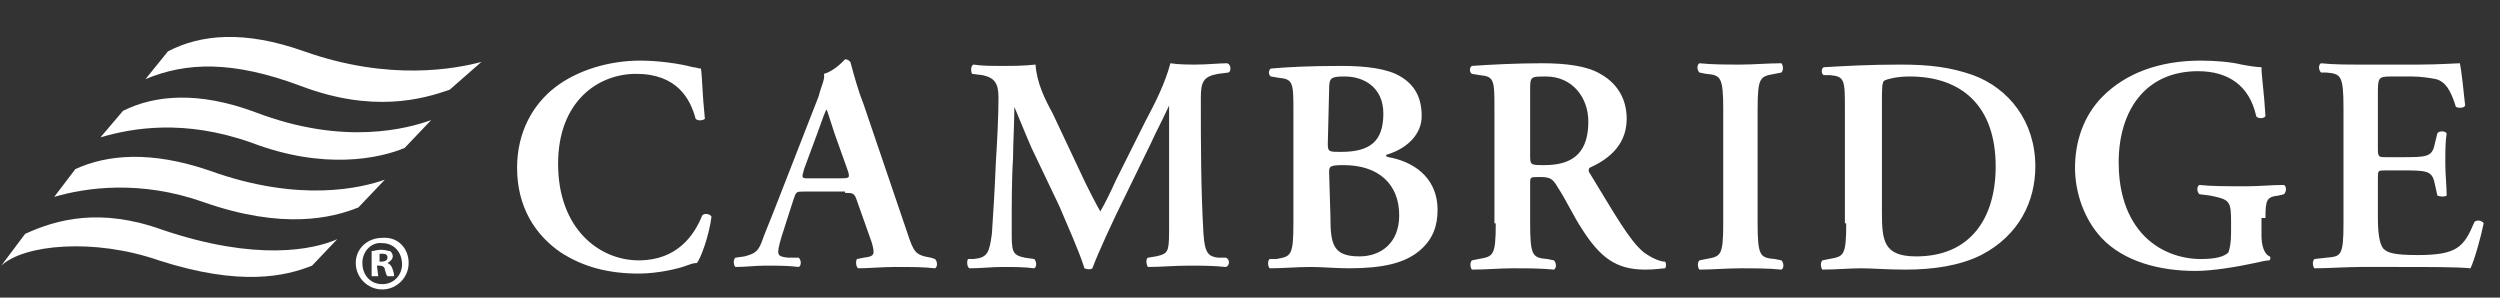
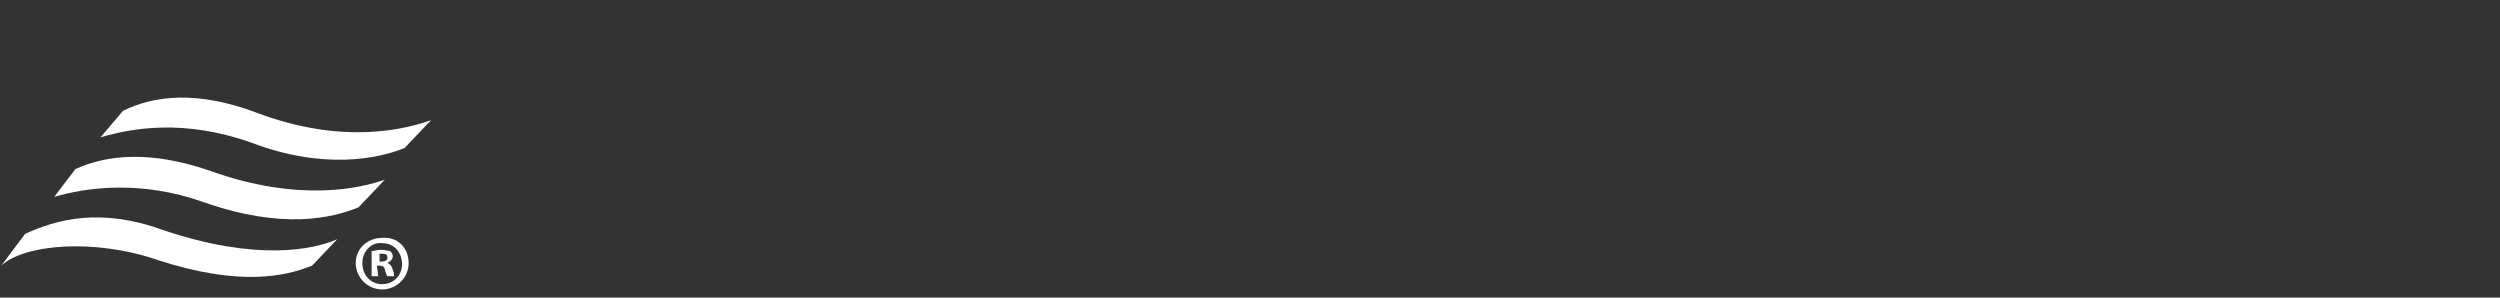
<svg xmlns="http://www.w3.org/2000/svg" width="126" height="15" viewBox="0 0 126 15" fill="none">
  <rect x="0" y="0" width="126" height="15" fill="#333333" stroke="none" />
  <g clip-path="url(#clip0_10187_108821)">
    <path d="M21.729 6.054C20.596 6.454 17.397 7.387 12.864 5.654C9.998 4.587 7.798 4.787 6.199 5.587L5.065 6.921C6.665 6.454 9.265 5.987 12.664 7.187C16.33 8.587 19.13 7.987 20.396 7.454L21.729 6.054Z" fill="white" />
    <path d="M19.396 9.055C18.263 9.455 15.13 10.255 10.531 8.589C7.598 7.589 5.399 7.789 3.799 8.522L2.732 9.922C4.332 9.455 7.065 9.055 10.264 10.189C14.264 11.589 16.73 10.989 18.063 10.455L19.396 9.055Z" fill="white" />
-     <path d="M16.997 12.054C15.797 12.587 12.931 13.187 8.198 11.587C5.066 10.454 2.866 11.054 1.266 11.787L0.066 13.387C1.2 12.321 4.732 11.987 7.998 13.121C12.131 14.454 14.397 13.921 15.73 13.387L16.997 12.054Z" fill="white" />
-     <path d="M24.262 3.122C22.996 3.455 19.663 4.122 15.331 2.588C12.331 1.522 10.132 1.722 8.465 2.588L7.332 3.988C9.398 3.122 11.731 3.055 15.131 4.322C18.797 5.722 21.33 4.988 22.663 4.522L24.262 3.122Z" fill="white" />
-     <path d="M118.112 11.255C118.112 12.922 117.979 12.922 117.245 12.988L116.646 13.055C116.512 13.188 116.579 13.455 116.646 13.522C117.312 13.522 118.312 13.455 118.978 13.455H120.711C122.511 13.455 123.844 13.455 124.511 13.522C124.711 13.122 125.044 11.922 125.177 11.255C125.111 11.122 124.844 11.055 124.711 11.188C124.178 12.455 123.844 12.855 121.845 12.855C120.578 12.855 120.312 12.722 120.112 12.522C119.912 12.255 119.845 11.722 119.845 10.922V8.988C119.845 8.588 119.845 8.588 120.245 8.588H120.978C122.311 8.588 122.578 8.588 122.711 9.255L122.844 9.855C122.978 9.922 123.244 9.922 123.311 9.855C123.311 9.388 123.244 8.788 123.244 8.255C123.244 7.655 123.244 7.122 123.311 6.722C123.244 6.588 122.911 6.588 122.844 6.722L122.711 7.255C122.578 7.922 122.311 7.922 120.978 7.922H120.245C119.912 7.922 119.845 7.922 119.845 7.522V4.788C119.845 3.922 119.845 3.855 120.511 3.855H121.578C121.978 3.855 122.444 3.922 122.778 3.988C123.244 4.122 123.511 4.522 123.778 5.388C123.911 5.455 124.177 5.455 124.244 5.322C124.177 4.655 124.044 3.455 123.978 3.188C123.778 3.188 122.911 3.255 121.911 3.255H118.978C118.312 3.255 117.579 3.255 116.979 3.188C116.845 3.255 116.845 3.522 116.979 3.655H117.245C117.979 3.722 118.112 3.788 118.112 5.455V11.255ZM114.179 10.988C114.179 10.055 114.246 9.922 114.846 9.855L115.112 9.788C115.246 9.655 115.246 9.388 115.112 9.322C114.446 9.322 113.913 9.388 113.246 9.388C112.18 9.388 111.446 9.388 110.847 9.322C110.713 9.388 110.713 9.655 110.847 9.788L111.38 9.855C112.38 10.055 112.446 10.122 112.446 11.188V11.722C112.446 12.255 112.38 12.522 112.313 12.722C112.113 12.922 111.713 13.055 110.913 13.055C109.98 13.055 108.78 12.722 107.914 11.722C107.047 10.722 106.781 9.388 106.781 8.188C106.781 5.588 108.114 3.588 110.78 3.588C112.313 3.588 113.379 4.322 113.713 5.855C113.779 5.988 114.113 5.988 114.179 5.855C114.113 4.655 113.979 3.855 113.979 3.388C113.779 3.388 113.313 3.322 112.979 3.255C112.446 3.122 111.646 3.055 110.913 3.055C108.78 3.055 107.114 3.722 105.981 4.855C104.981 5.855 104.581 7.188 104.581 8.455C104.581 9.722 105.048 11.055 105.914 11.988C107.047 13.188 108.847 13.655 110.647 13.655C111.513 13.655 112.713 13.455 113.646 13.255C113.913 13.188 114.246 13.122 114.379 13.122C114.446 13.055 114.446 12.922 114.379 12.922C114.113 12.788 113.979 12.388 113.979 11.855V10.988H114.179ZM94.849 5.188C94.849 4.455 94.849 4.122 94.983 4.055C95.116 3.988 95.583 3.855 96.249 3.855C98.849 3.855 100.582 5.322 100.582 8.388C100.582 10.988 99.315 12.922 96.582 12.922C94.916 12.922 94.849 12.122 94.849 10.655V5.188ZM93.05 11.255C93.05 12.922 92.916 12.922 92.183 13.055L91.85 13.122C91.717 13.255 91.783 13.522 91.85 13.588C92.516 13.588 93.25 13.522 93.783 13.522C94.383 13.522 95.049 13.588 96.049 13.588C97.449 13.588 98.782 13.388 99.849 12.855C101.781 11.855 102.581 10.122 102.581 8.388C102.581 6.122 101.248 4.455 99.448 3.788C98.315 3.388 97.249 3.255 95.782 3.255C94.249 3.255 93.05 3.322 91.916 3.388C91.783 3.455 91.783 3.722 91.916 3.788H92.25C92.983 3.855 92.983 4.055 92.983 5.522V11.255H93.05ZM88.584 5.522C88.584 3.855 88.717 3.855 89.45 3.722L89.784 3.655C89.917 3.522 89.85 3.255 89.784 3.188C89.117 3.188 88.384 3.255 87.717 3.255C86.984 3.255 86.317 3.255 85.651 3.188C85.518 3.255 85.518 3.522 85.651 3.655L85.984 3.722C86.718 3.788 86.851 3.855 86.851 5.522V11.255C86.851 12.922 86.718 12.922 85.984 13.055L85.651 13.122C85.518 13.255 85.584 13.522 85.651 13.588C86.317 13.588 87.051 13.522 87.717 13.522C88.384 13.522 89.117 13.522 89.784 13.588C89.917 13.522 89.917 13.255 89.784 13.122L89.45 13.055C88.717 12.988 88.584 12.922 88.584 11.255V5.522ZM77.119 4.588C77.119 3.855 77.119 3.855 77.919 3.855C79.252 3.855 80.052 4.922 80.052 6.122C80.052 7.588 79.385 8.322 77.852 8.322C77.119 8.322 77.119 8.322 77.119 7.788V4.588ZM75.386 11.255C75.386 12.922 75.253 12.922 74.52 13.055L74.186 13.122C74.053 13.255 74.12 13.522 74.186 13.588C74.92 13.588 75.586 13.522 76.253 13.522C76.919 13.522 77.652 13.522 78.319 13.588C78.452 13.522 78.452 13.255 78.319 13.122L77.986 13.055C77.252 12.988 77.119 12.922 77.119 11.255V9.255C77.119 8.922 77.119 8.922 77.586 8.922C78.119 8.922 78.252 8.988 78.519 9.455C78.919 10.055 79.319 10.922 79.719 11.522C80.652 12.988 81.452 13.588 82.918 13.588C83.451 13.588 83.785 13.522 83.918 13.522C83.985 13.455 83.985 13.255 83.918 13.188C83.718 13.188 83.318 13.055 82.852 12.722C82.118 12.122 81.385 10.788 80.119 8.722C80.052 8.655 80.052 8.522 80.119 8.455C80.852 8.122 81.985 7.455 81.985 5.988C81.985 4.855 81.385 4.122 80.652 3.722C79.985 3.322 78.919 3.188 77.719 3.188C76.453 3.188 75.12 3.255 74.186 3.322C74.053 3.388 74.053 3.655 74.186 3.722L74.586 3.788C75.32 3.855 75.32 4.055 75.32 5.522V11.255H75.386ZM66.988 4.522C66.988 3.922 67.054 3.855 67.787 3.855C68.721 3.855 69.721 4.388 69.721 5.722C69.721 7.122 69.054 7.655 67.588 7.655C66.988 7.655 66.921 7.655 66.921 7.255L66.988 4.522ZM66.988 8.722C66.988 8.388 66.988 8.322 67.721 8.322C69.454 8.322 70.52 9.255 70.52 10.855C70.52 12.255 69.587 12.922 68.521 12.922C67.188 12.922 67.054 12.322 67.054 10.922L66.988 8.722ZM65.188 11.255C65.188 12.922 65.055 12.922 64.321 13.055H63.988C63.855 13.188 63.922 13.455 63.988 13.522C64.655 13.522 65.388 13.455 66.055 13.455C66.654 13.455 67.321 13.522 67.987 13.522C69.721 13.522 70.787 13.255 71.52 12.655C72.253 12.055 72.453 11.322 72.453 10.588C72.453 8.855 71.12 8.122 69.987 7.922C69.92 7.922 69.854 7.855 69.854 7.855C69.854 7.855 69.854 7.788 69.92 7.788C70.987 7.455 71.653 6.722 71.653 5.855C71.653 4.855 71.254 4.255 70.587 3.855C69.92 3.455 68.854 3.322 67.588 3.322C65.921 3.322 64.788 3.388 64.055 3.455C63.922 3.522 63.922 3.788 64.055 3.855L64.455 3.922C65.188 3.988 65.188 4.188 65.188 5.655V11.255ZM61.389 12.988C60.922 12.922 60.722 12.788 60.655 11.788C60.522 9.522 60.522 7.188 60.522 4.922C60.522 4.122 60.655 3.855 61.389 3.722L61.922 3.655C62.055 3.588 62.055 3.255 61.855 3.188C61.455 3.188 60.855 3.255 60.255 3.255C59.922 3.255 59.389 3.255 58.989 3.188C58.722 4.188 58.256 5.122 57.723 6.122L56.256 9.055C55.923 9.788 55.723 10.188 55.456 10.655C55.256 10.322 54.856 9.522 54.723 9.255L53.057 5.722C52.657 4.988 52.257 4.188 52.19 3.255C51.59 3.322 51.057 3.322 50.524 3.322C49.924 3.322 49.524 3.322 49.057 3.255C48.924 3.322 48.924 3.588 48.991 3.722L49.524 3.788C50.124 3.922 50.324 4.188 50.324 4.922C50.324 5.855 50.257 7.122 50.191 8.188C50.124 9.788 50.057 10.788 49.991 11.788C49.857 12.722 49.791 12.988 49.057 13.055H48.791C48.724 13.122 48.724 13.455 48.858 13.522C49.457 13.522 49.991 13.455 50.524 13.455C51.124 13.455 51.59 13.455 52.124 13.522C52.257 13.455 52.257 13.188 52.124 13.055L51.657 12.988C50.99 12.855 50.99 12.655 50.99 11.588C50.99 10.322 50.99 8.922 51.057 7.988C51.057 7.322 51.124 6.122 51.124 5.388C51.324 5.855 51.724 6.855 51.99 7.455L53.39 10.388C53.723 11.188 54.39 12.655 54.657 13.522C54.79 13.588 54.99 13.588 55.056 13.522C55.323 12.788 56.123 11.055 56.656 9.988L57.989 7.255C58.256 6.655 58.523 6.188 58.922 5.322V11.655C58.922 12.722 58.856 12.788 58.256 12.922L57.856 12.988C57.723 13.055 57.789 13.388 57.856 13.455C58.523 13.455 59.189 13.388 59.922 13.388C60.522 13.388 61.122 13.388 61.788 13.455C61.989 13.388 61.989 13.055 61.788 12.988H61.389ZM40.792 8.988C40.392 8.988 40.392 8.988 40.526 8.522L41.192 6.722C41.459 5.988 41.592 5.588 41.659 5.522C41.725 5.655 41.792 5.922 42.059 6.722L42.725 8.588C42.859 8.988 42.792 8.988 42.325 8.988H40.792ZM42.592 9.722C42.992 9.722 43.059 9.722 43.192 10.122L43.925 12.188C44.125 12.855 44.058 12.922 43.525 12.988L43.192 13.055C43.125 13.122 43.125 13.455 43.258 13.522C43.792 13.522 44.458 13.455 45.125 13.455C45.925 13.455 46.525 13.455 47.124 13.522C47.258 13.455 47.258 13.188 47.124 13.055L46.925 12.988C46.125 12.855 46.058 12.722 45.725 11.722L43.525 5.255C43.258 4.588 43.059 3.855 42.859 3.122C42.792 3.055 42.725 2.988 42.592 2.988C42.592 2.988 42.059 3.588 41.526 3.722C41.592 3.988 41.392 4.322 41.259 4.855L39.126 10.322C38.793 11.188 38.526 11.788 38.393 12.188C38.193 12.722 37.993 12.788 37.526 12.922L37.06 12.988C36.926 13.122 36.993 13.388 37.06 13.455C37.593 13.455 38.059 13.388 38.593 13.388C39.193 13.388 39.726 13.388 40.259 13.455C40.392 13.388 40.392 13.122 40.259 12.988H39.726C39.126 12.922 39.126 12.855 39.392 11.922L39.992 10.055C40.126 9.655 40.126 9.655 40.526 9.655H42.592V9.722ZM35.327 3.455C35.193 3.455 35.06 3.388 34.927 3.388C34.193 3.188 33.127 3.055 32.26 3.055C30.727 3.055 29.128 3.522 27.994 4.388C26.861 5.255 26.061 6.655 26.061 8.455C26.061 10.455 26.995 11.855 28.261 12.722C29.394 13.455 30.661 13.788 32.194 13.788C33.194 13.788 34.26 13.522 34.593 13.388C34.793 13.322 34.927 13.255 35.127 13.255C35.327 12.988 35.727 11.922 35.86 10.922C35.793 10.788 35.526 10.722 35.393 10.855C34.993 11.855 34.127 13.122 32.194 13.122C30.194 13.122 28.128 11.522 28.128 8.255C28.128 5.122 30.128 3.722 32.06 3.722C34.127 3.722 34.793 4.988 35.06 5.988C35.193 6.122 35.46 6.055 35.526 5.988C35.393 4.722 35.393 3.855 35.327 3.455Z" fill="white" />
+     <path d="M16.997 12.054C15.797 12.587 12.931 13.187 8.198 11.587C5.066 10.454 2.866 11.054 1.266 11.787L0.066 13.387C1.2 12.321 4.732 11.987 7.998 13.121C12.131 14.454 14.397 13.921 15.73 13.387Z" fill="white" />
    <path d="M19.063 13.188H19.196C19.396 13.188 19.529 13.121 19.529 12.988C19.529 12.854 19.463 12.787 19.263 12.787C19.196 12.787 19.13 12.787 19.13 12.787V13.188H19.063ZM19.063 13.921H18.73V12.654C18.863 12.654 18.996 12.588 19.196 12.588C19.463 12.588 19.529 12.654 19.663 12.654C19.729 12.721 19.796 12.787 19.796 12.921C19.796 13.054 19.663 13.188 19.529 13.254C19.663 13.321 19.729 13.387 19.796 13.588C19.863 13.787 19.863 13.854 19.863 13.921H19.529C19.463 13.854 19.463 13.787 19.396 13.588C19.396 13.454 19.263 13.387 19.13 13.387H18.996L19.063 13.921ZM18.263 13.254C18.263 13.854 18.663 14.321 19.263 14.321C19.863 14.321 20.263 13.854 20.263 13.321C20.263 12.721 19.863 12.254 19.263 12.254C18.73 12.188 18.263 12.654 18.263 13.254ZM20.596 13.254C20.596 13.988 19.996 14.588 19.263 14.588C18.53 14.588 17.93 13.988 17.93 13.254C17.93 12.521 18.53 11.988 19.263 11.988C20.063 11.921 20.596 12.521 20.596 13.254Z" fill="white" />
  </g>
  <defs>
    <clipPath id="clip0_10187_108821">
      <rect width="125.778" height="14" fill="white" transform="translate(0 0.988)" />
    </clipPath>
  </defs>
</svg>